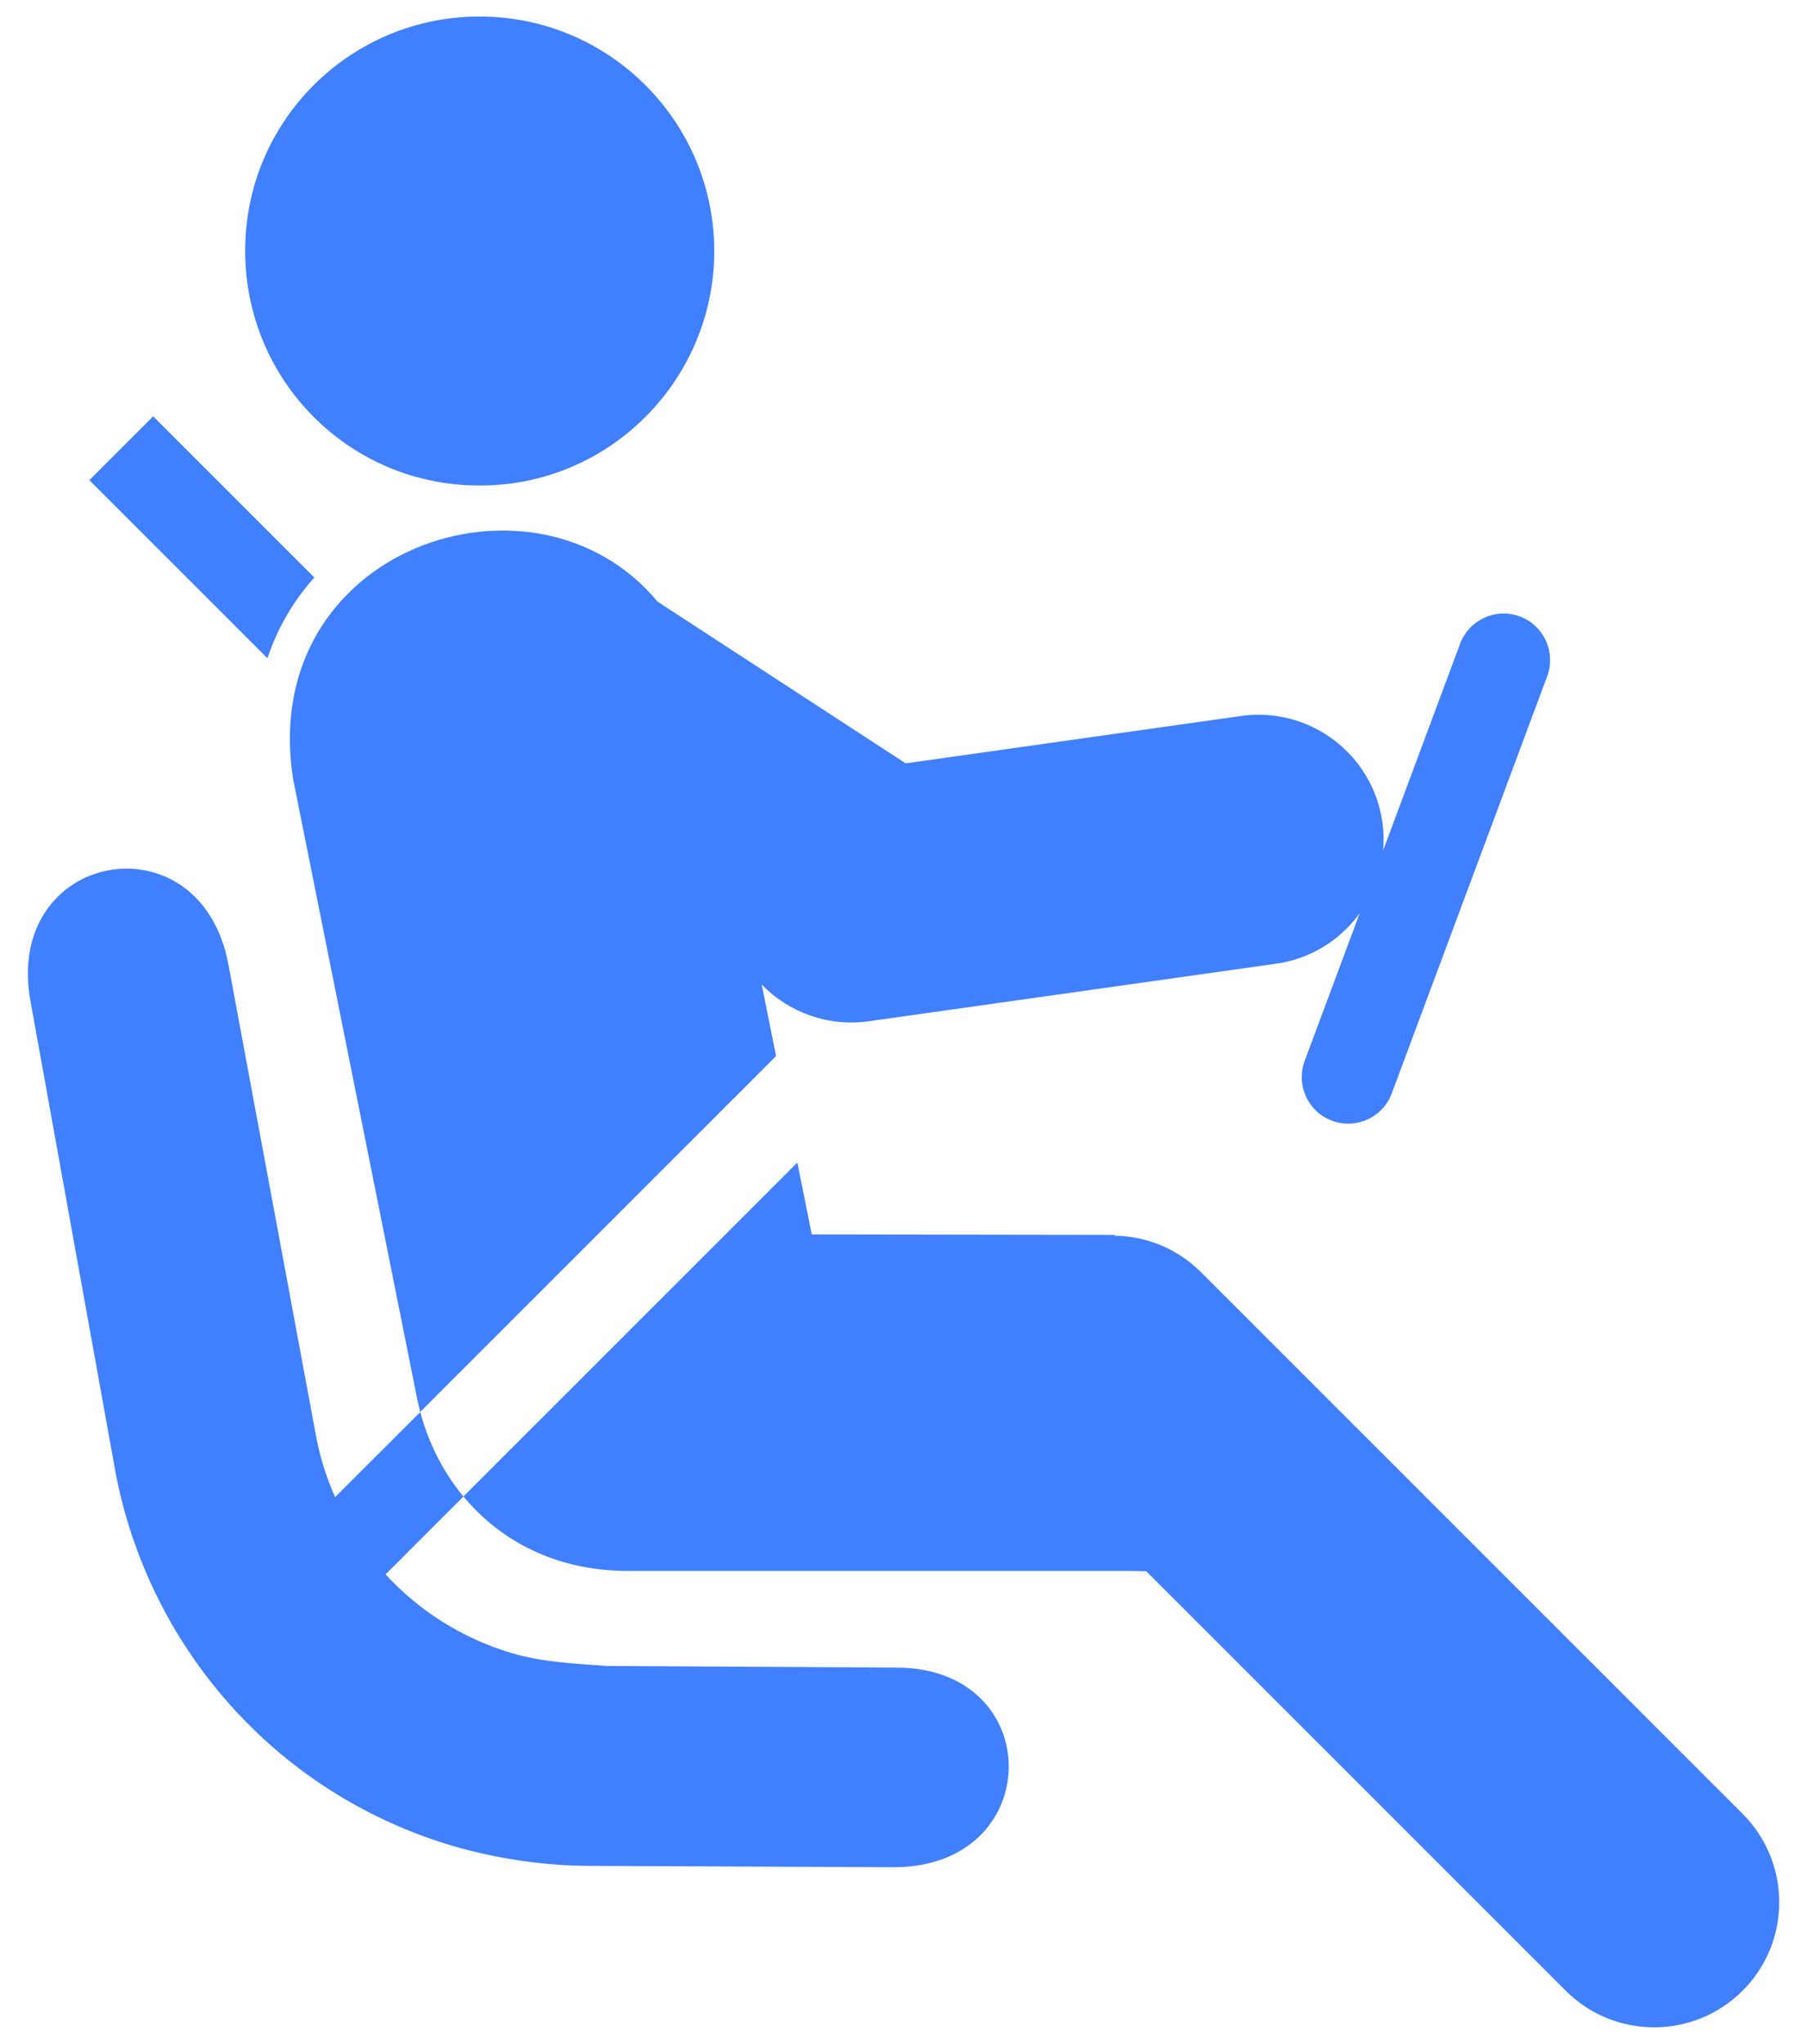
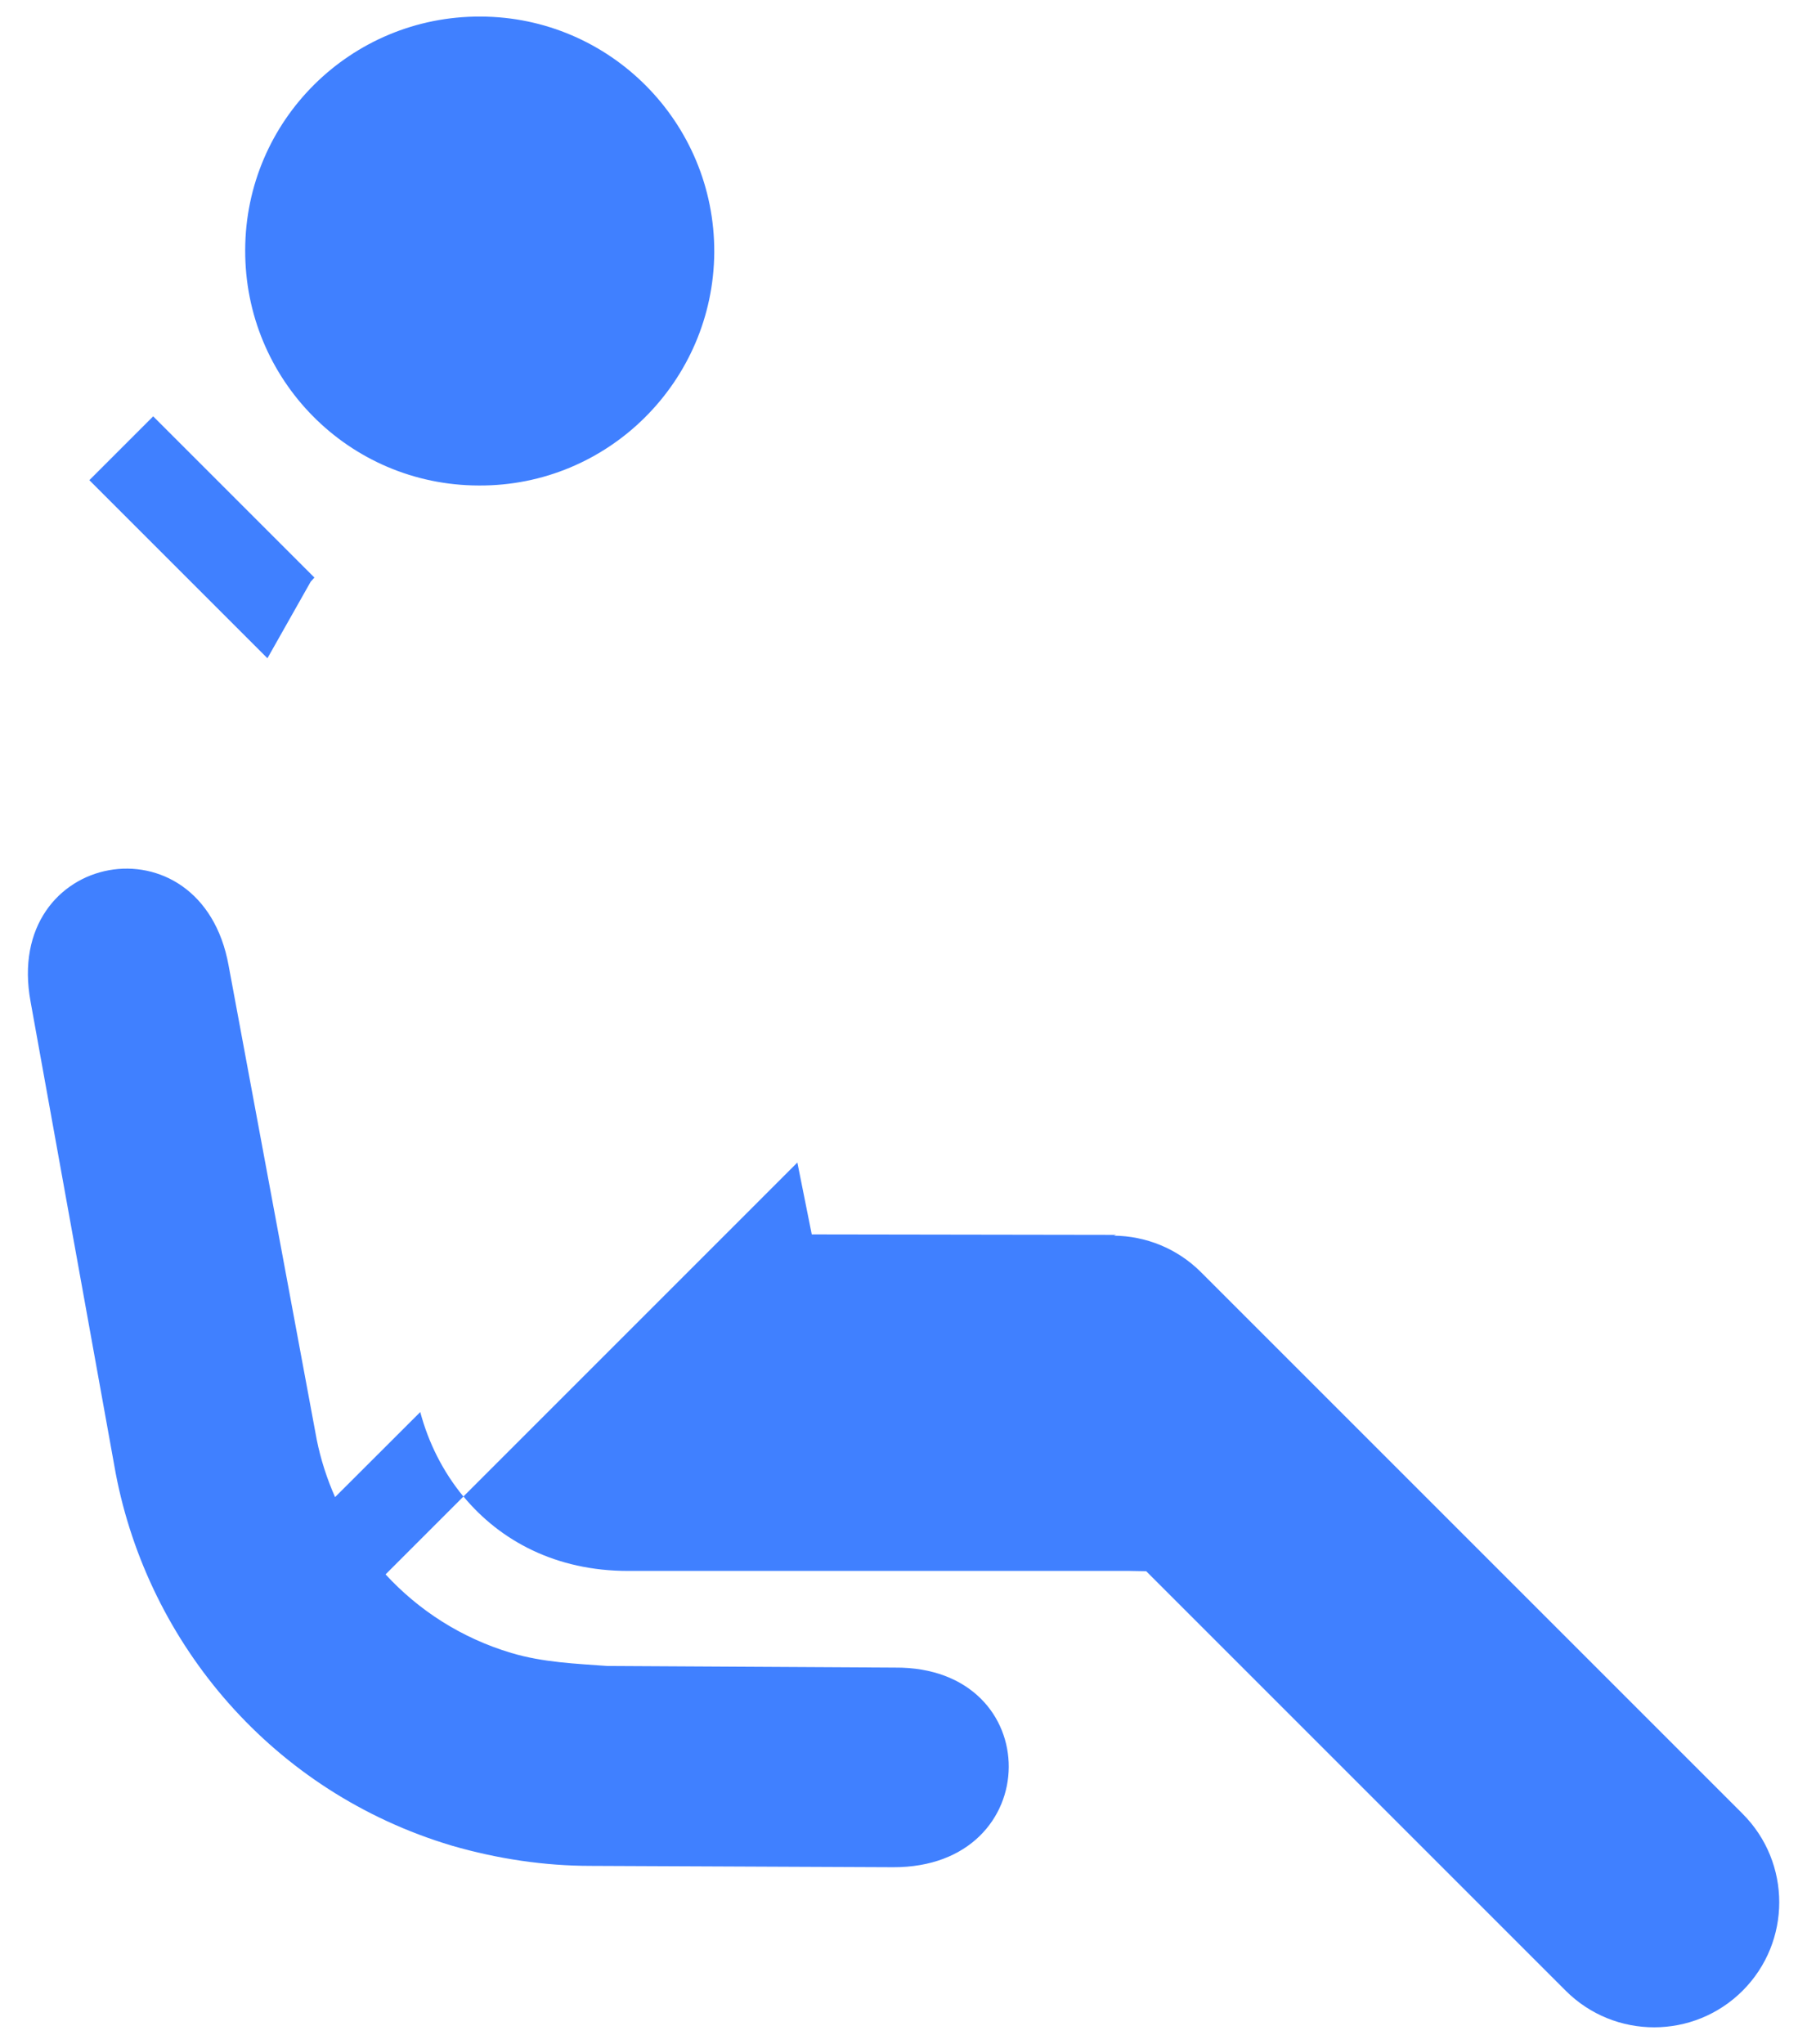
<svg xmlns="http://www.w3.org/2000/svg" width="61" height="69" viewBox="0 0 61 69" fill="none">
  <path d="M16.162 16.39C20.529 16.417 24.084 12.878 24.112 8.516C24.129 4.136 20.593 0.573 16.225 0.559C11.846 0.539 8.29 4.063 8.277 8.432C8.256 12.818 11.775 16.382 16.162 16.39H16.162Z" fill="#4080FF" />
-   <path d="M10.489 19.636C10.529 19.589 10.573 19.544 10.614 19.498L5.171 14.055L3.016 16.21L9.028 22.222C9.346 21.274 9.834 20.4 10.489 19.636Z" fill="#4080FF" />
-   <path d="M25.714 33.239C26.622 34.169 27.94 34.672 29.326 34.477L43.076 32.534C44.255 32.368 45.249 31.727 45.899 30.834L44.042 35.816C43.74 36.629 44.153 37.533 44.965 37.834C45.776 38.137 46.681 37.724 46.983 36.911L52.23 22.829C52.531 22.017 52.118 21.113 51.307 20.811C50.495 20.508 49.591 20.922 49.289 21.734L46.691 28.709C46.717 28.399 46.712 28.083 46.667 27.762C46.341 25.453 44.204 23.845 41.894 24.171L30.573 25.77L22.196 20.31C18.055 15.319 8.676 18.498 9.893 26.292L14.07 47.158C14.103 47.328 14.143 47.497 14.187 47.664L26.198 35.653L25.714 33.239Z" fill="#4080FF" />
+   <path d="M10.489 19.636C10.529 19.589 10.573 19.544 10.614 19.498L5.171 14.055L3.016 16.21L9.028 22.222Z" fill="#4080FF" />
  <path d="M58.827 61.232L40.545 42.95C39.732 42.136 38.668 41.726 37.602 41.715C37.628 41.706 37.652 41.696 37.678 41.688L27.403 41.672L26.917 39.246L15.645 50.519C16.887 52.018 18.77 53.033 21.2 53.033H38.129L38.694 53.043L52.854 67.204C54.503 68.852 57.177 68.852 58.827 67.204C60.475 65.555 60.475 62.88 58.826 61.232L58.827 61.232Z" fill="#4080FF" />
  <path d="M11.311 50.541C11.037 49.919 10.825 49.267 10.691 48.595L7.717 32.593C6.795 27.496 0.09 28.71 1.032 33.814L3.906 49.739C5.013 55.514 9.213 60.502 15.251 62.307C16.806 62.758 18.392 62.99 19.939 62.99L30.147 63.035C35.328 63.057 35.362 56.256 30.207 56.296L20.507 56.242C19.444 56.163 18.339 56.124 17.264 55.803C15.572 55.299 14.13 54.361 13.016 53.15L15.644 50.522C14.956 49.689 14.464 48.709 14.187 47.669L11.311 50.541Z" fill="#4080FF" />
</svg>